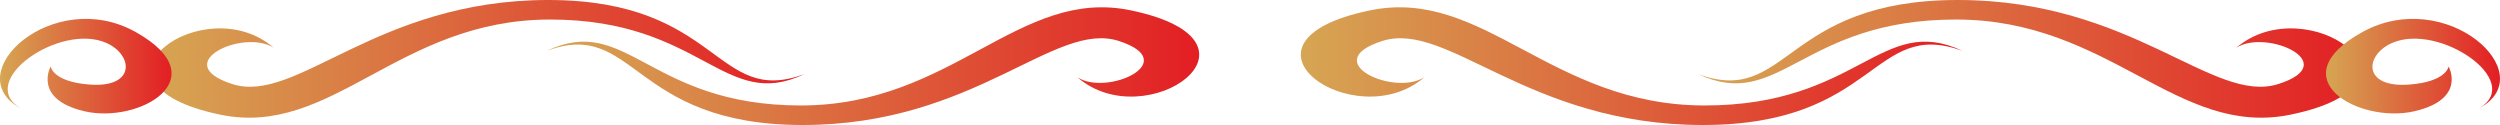
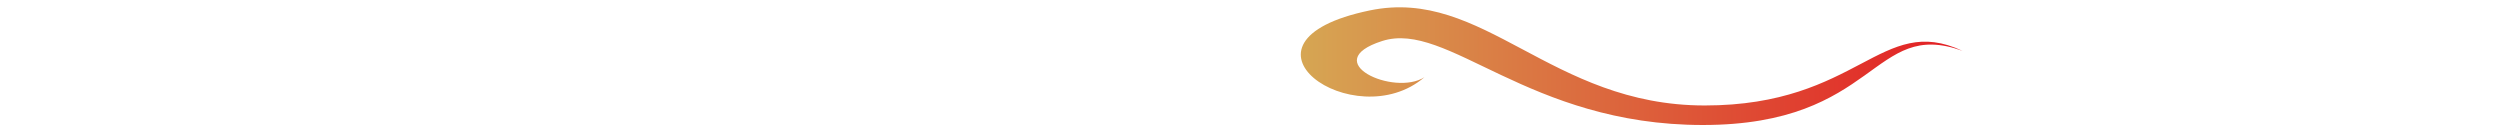
<svg xmlns="http://www.w3.org/2000/svg" width="280" height="14" viewBox="0 0 280 14" fill="none">
-   <path d="M61.23 5.697C70.231 1.425 72.659 11.813 89.699 11.813C106.737 11.813 114.114 -1.474 126.685 1.166C143.511 4.698 128.348 15.358 120.66 8.647C123.984 10.827 132.503 6.915 125.309 4.589C118.097 2.258 109.231 14 89.906 14C70.581 14 71.204 2.01 61.23 5.697Z" fill="url(#paint0_linear_475_20101)" />
-   <path d="M90.079 8.303C81.079 12.575 78.65 2.187 61.611 2.187C44.572 2.187 37.195 15.474 24.625 12.834C7.799 9.301 22.962 -1.359 30.651 5.352C27.325 3.173 18.806 7.085 26 9.41C33.212 11.742 42.079 0 61.404 0C80.729 0 80.105 11.989 90.079 8.303Z" fill="url(#paint1_linear_475_20101)" />
-   <path d="M2.238 12.09C-2.661 9.055 6.7 2.532 11.888 4.798C14.945 6.133 15.222 9.85 10.071 9.475C5.877 9.17 5.676 7.442 5.676 7.442C5.676 7.442 3.636 11.105 9.471 12.463C15.577 13.884 24.473 8.797 15.212 3.598C5.956 -1.6 -4.726 8.23 2.238 12.09Z" fill="url(#paint2_linear_475_20101)" />
-   <path d="M190.195 8.303C199.322 12.575 201.785 2.187 219.064 2.187C236.343 2.187 243.824 15.474 256.572 12.834C273.634 9.301 258.258 -1.359 250.462 5.352C253.833 3.173 262.473 7.085 255.178 9.41C247.864 11.742 238.873 0 219.274 0C199.678 0 200.309 11.989 190.195 8.303Z" fill="url(#paint3_linear_475_20101)" />
  <path d="M219.799 5.697C210.673 1.425 208.208 11.813 190.929 11.813C173.65 11.813 166.169 -1.474 153.422 1.166C136.359 4.698 151.736 15.358 159.533 8.647C156.16 10.827 147.521 6.915 154.816 4.589C162.13 2.258 171.121 14 190.719 14C210.318 13.999 209.685 2.01 219.799 5.697Z" fill="url(#paint4_linear_475_20101)" />
-   <path d="M277.729 12.09C282.697 9.055 273.204 2.532 267.942 4.798C264.842 6.133 264.561 9.85 269.785 9.475C274.038 9.17 274.242 7.442 274.242 7.442C274.242 7.442 276.31 11.105 270.394 12.463C264.202 13.884 255.181 8.797 264.572 3.598C273.96 -1.6 284.79 8.23 277.729 12.09Z" fill="url(#paint5_linear_475_20101)" />
  <defs>
    <linearGradient id="paint0_linear_475_20101" x1="61.23" y1="7.409" x2="134.31" y2="7.409" gradientUnits="userSpaceOnUse">
      <stop stop-color="#D6A653" />
      <stop offset="1" stop-color="#E31E24" />
    </linearGradient>
    <linearGradient id="paint1_linear_475_20101" x1="17" y1="6.59" x2="90.079" y2="6.59" gradientUnits="userSpaceOnUse">
      <stop stop-color="#D6A653" />
      <stop offset="1" stop-color="#E31E24" />
    </linearGradient>
    <linearGradient id="paint2_linear_475_20101" x1="0" y1="7.409" x2="19.214" y2="7.409" gradientUnits="userSpaceOnUse">
      <stop stop-color="#D6A653" />
      <stop offset="1" stop-color="#E31E24" />
    </linearGradient>
    <linearGradient id="paint3_linear_475_20101" x1="190.195" y1="6.59" x2="264.304" y2="6.59" gradientUnits="userSpaceOnUse">
      <stop stop-color="#D6A653" />
      <stop offset="1" stop-color="#E31E24" />
    </linearGradient>
    <linearGradient id="paint4_linear_475_20101" x1="145.689" y1="7.409" x2="219.799" y2="7.409" gradientUnits="userSpaceOnUse">
      <stop stop-color="#D6A653" />
      <stop offset="1" stop-color="#E31E24" />
    </linearGradient>
    <linearGradient id="paint5_linear_475_20101" x1="260.514" y1="7.409" x2="279.998" y2="7.409" gradientUnits="userSpaceOnUse">
      <stop stop-color="#D6A653" />
      <stop offset="1" stop-color="#E31E24" />
    </linearGradient>
  </defs>
</svg>